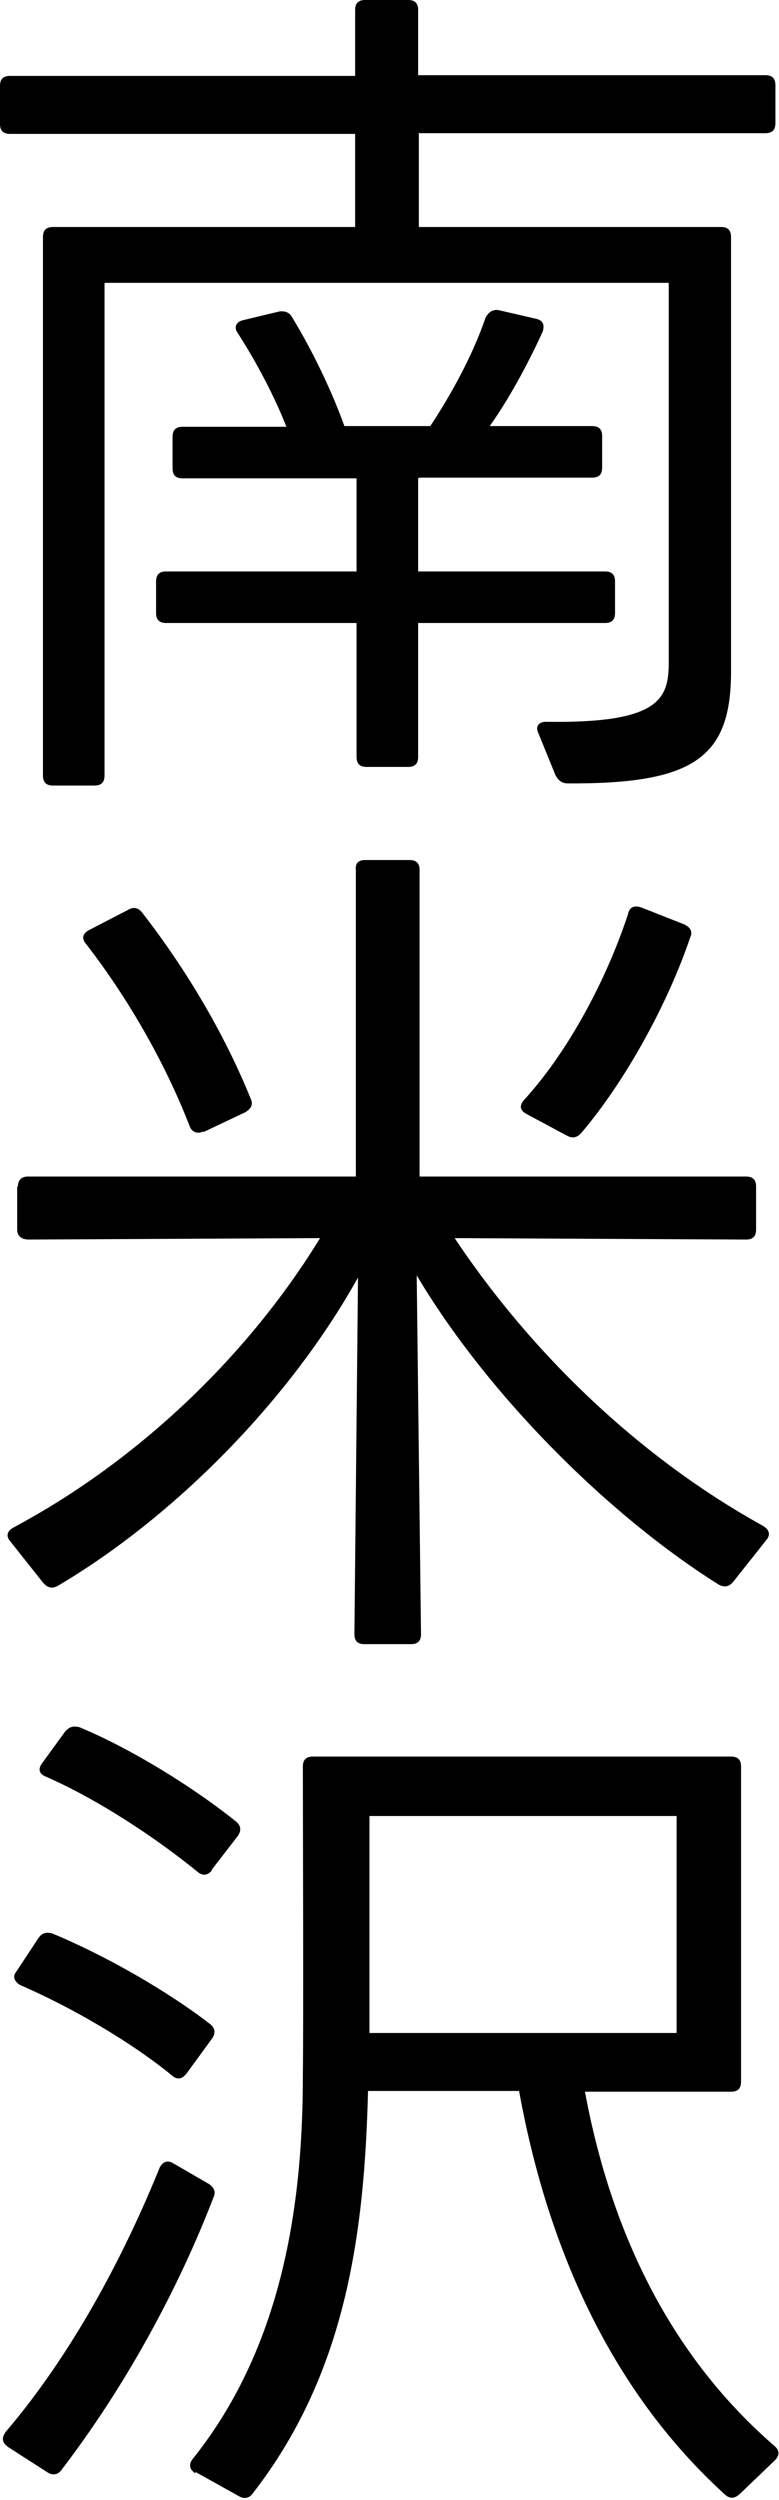
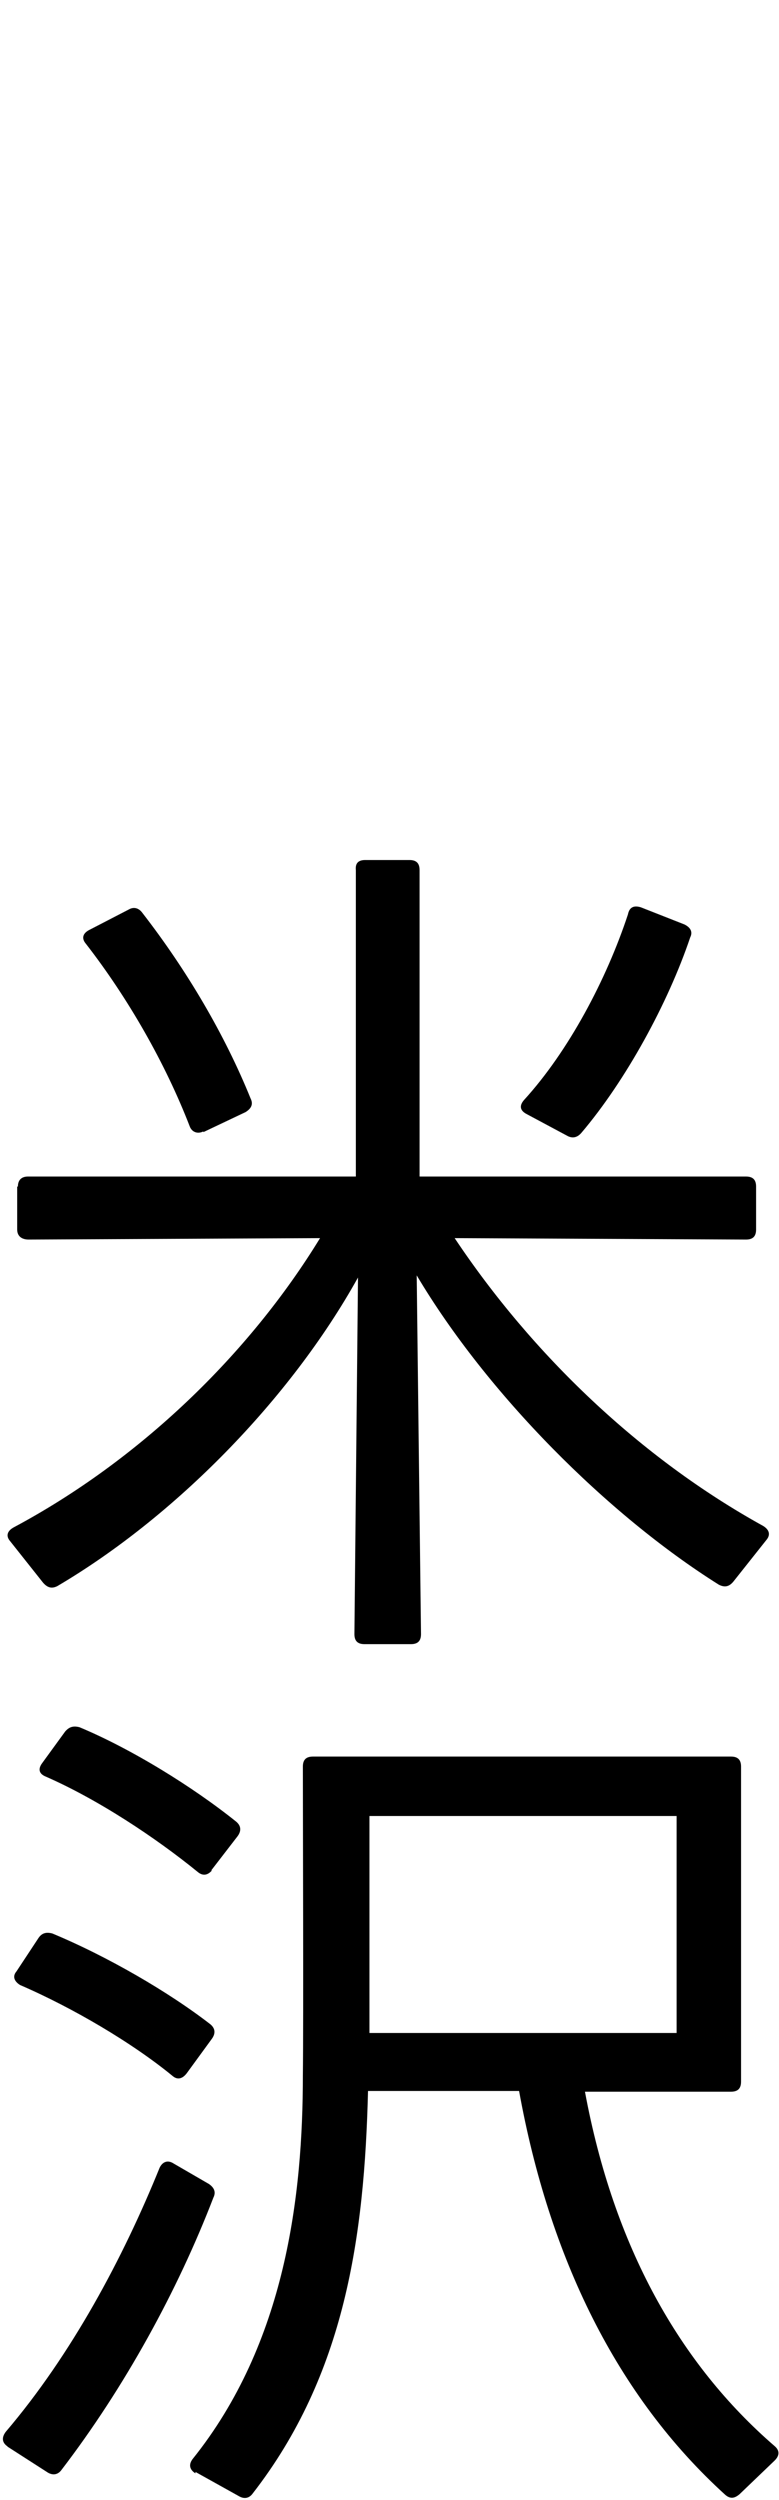
<svg xmlns="http://www.w3.org/2000/svg" id="_レイヤー_2" data-name="レイヤー 2" viewBox="0 0 10.88 34.91">
  <g id="_レイヤー_8" data-name="レイヤー 8">
    <g>
-       <path d="M5.85,1.87v1.3h4.22c.1,0,.14.05.14.14v6.07c0,1.2-.52,1.57-2.28,1.56-.08,0-.13-.04-.17-.11l-.24-.59c-.05-.1.01-.17.13-.16,1.54.02,1.69-.31,1.69-.82V3.95H1.46v6.88c0,.1-.05.14-.14.14h-.58c-.1,0-.14-.05-.14-.14V3.31c0-.1.05-.14.14-.14h4.22v-1.3H.14c-.1,0-.14-.05-.14-.14v-.53c0-.1.05-.14.14-.14h4.82V.14c0-.1.05-.14.14-.14h.6c.1,0,.14.05.14.14v.91h4.85c.1,0,.14.05.14.14v.53c0,.1-.05.14-.14.14h-4.85ZM5.84,6.68v1.3h2.61c.1,0,.14.05.14.14v.44c0,.1-.05.14-.14.14h-2.61v1.87c0,.1-.05.14-.14.14h-.58c-.1,0-.14-.05-.14-.14v-1.87h-2.66c-.1,0-.14-.05-.14-.14v-.44c0-.1.05-.14.14-.14h2.66v-1.3h-2.43c-.1,0-.14-.05-.14-.14v-.44c0-.1.05-.14.14-.14h1.45c-.16-.41-.41-.89-.68-1.31-.06-.08-.02-.16.08-.18l.5-.12c.08-.01.14.01.18.08.29.48.55,1.02.73,1.52h1.2c.31-.47.6-1.01.77-1.51.04-.08.1-.12.18-.11l.52.12c.1.02.13.08.1.18-.2.44-.47.94-.74,1.32h1.43c.1,0,.14.05.14.14v.44c0,.1-.05.14-.14.14h-2.41Z" />
      <path d="M.25,16.57c0-.1.06-.14.14-.14h4.58v-4.28c-.01-.1.04-.14.13-.14h.62c.1,0,.14.05.14.14v4.28s4.56,0,4.56,0c.1,0,.14.05.14.14v.6c0,.1-.05.14-.14.14l-4.07-.02c1.08,1.62,2.59,3.07,4.31,4.02.08.05.11.12.04.2l-.46.58c-.06.07-.12.08-.2.04-1.56-.98-3.24-2.67-4.22-4.32l.06,5.01c0,.1-.05.14-.14.14h-.65c-.1,0-.14-.05-.14-.14l.05-4.98c-.95,1.71-2.57,3.35-4.2,4.31-.08.04-.14.02-.2-.05l-.46-.58c-.06-.07-.04-.14.05-.19,1.76-.94,3.29-2.42,4.28-4.04l-4.07.02c-.1,0-.16-.05-.16-.14v-.6ZM2.84,15.8c-.08.04-.16.01-.19-.07-.34-.88-.86-1.79-1.45-2.55-.06-.07-.05-.14.04-.19l.56-.29c.07-.04.14-.02.19.05.62.8,1.15,1.7,1.51,2.59.04.08.01.14-.07.19l-.59.28ZM7.36,15.56c-.1-.05-.11-.12-.04-.2.62-.68,1.15-1.68,1.45-2.59.02-.1.08-.13.18-.1l.61.24c.08.04.12.1.08.18-.31.92-.9,2-1.52,2.73-.06.07-.13.08-.2.04l-.56-.3Z" />
      <path d="M.1,34.16c-.07-.05-.08-.12-.02-.2.92-1.08,1.64-2.43,2.15-3.69.04-.08.11-.11.19-.06l.5.29c.07.05.1.11.06.19-.5,1.3-1.24,2.65-2.12,3.8-.05.07-.12.08-.19.04l-.56-.36ZM2.61,28.95c-.06.08-.13.1-.2.04-.56-.46-1.39-.95-2.13-1.27-.08-.05-.11-.12-.05-.19l.31-.47c.05-.07.11-.08.19-.06.77.32,1.63.82,2.21,1.27.07.06.07.13.02.2l-.35.48ZM2.96,26.12c-.06.07-.13.08-.2.02-.59-.48-1.39-1.01-2.12-1.33-.1-.04-.11-.11-.05-.19l.32-.44c.06-.07.12-.08.2-.06.72.3,1.58.83,2.19,1.32.07.06.07.13.02.2l-.37.48ZM2.73,34.54c-.08-.05-.1-.12-.04-.2,1.3-1.62,1.54-3.68,1.54-5.36.01-.82,0-3.57,0-4.31,0-.1.05-.14.14-.14h5.84c.1,0,.14.05.14.14v4.4c0,.1-.05.14-.14.14h-2.04c.4,2.16,1.32,3.8,2.65,4.95.07.06.07.13,0,.2l-.49.47c-.07.06-.13.07-.2.01-1.52-1.38-2.46-3.32-2.88-5.64h-2.11c-.05,2.03-.32,3.96-1.61,5.62-.05.07-.12.08-.19.04l-.61-.34ZM9.45,28.39v-3.03h-4.29v3.03h4.29Z" />
    </g>
  </g>
</svg>